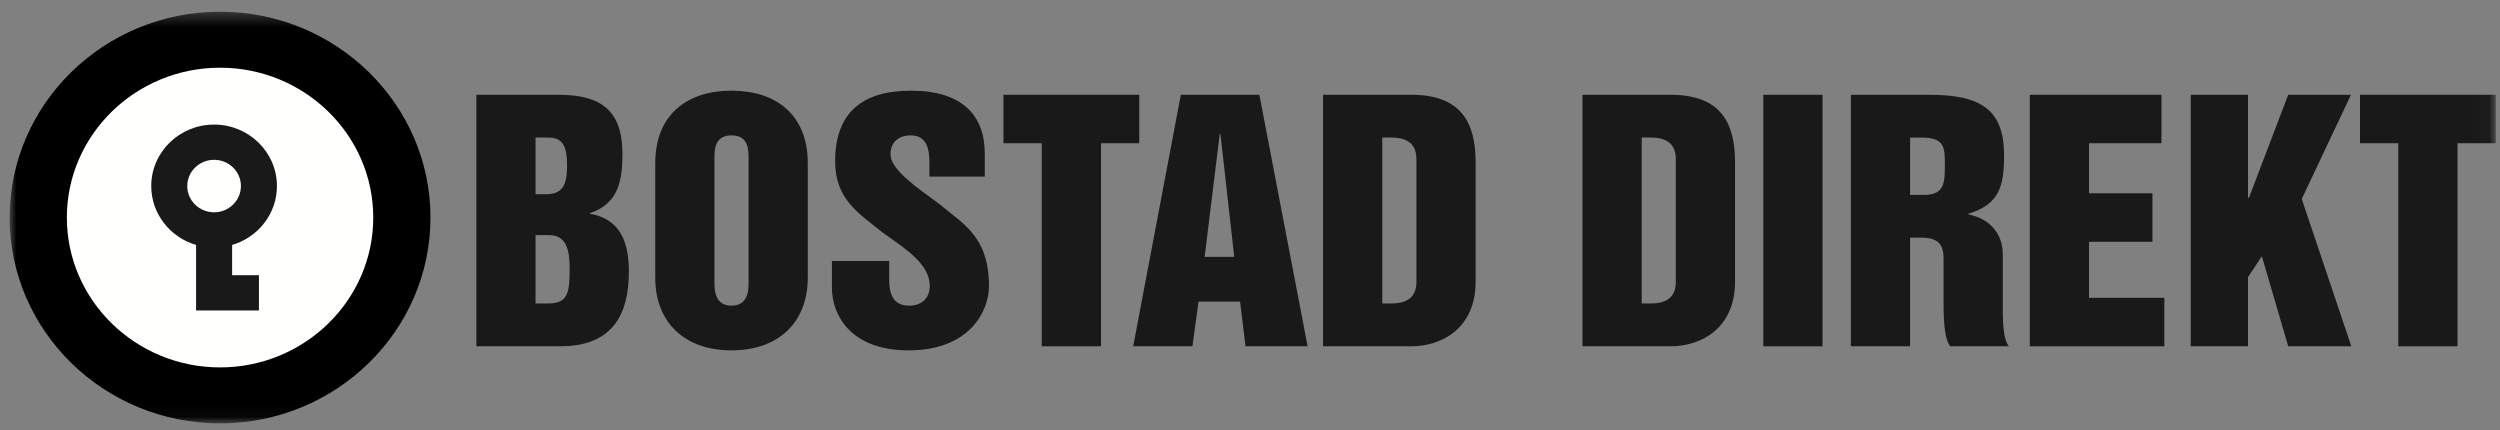
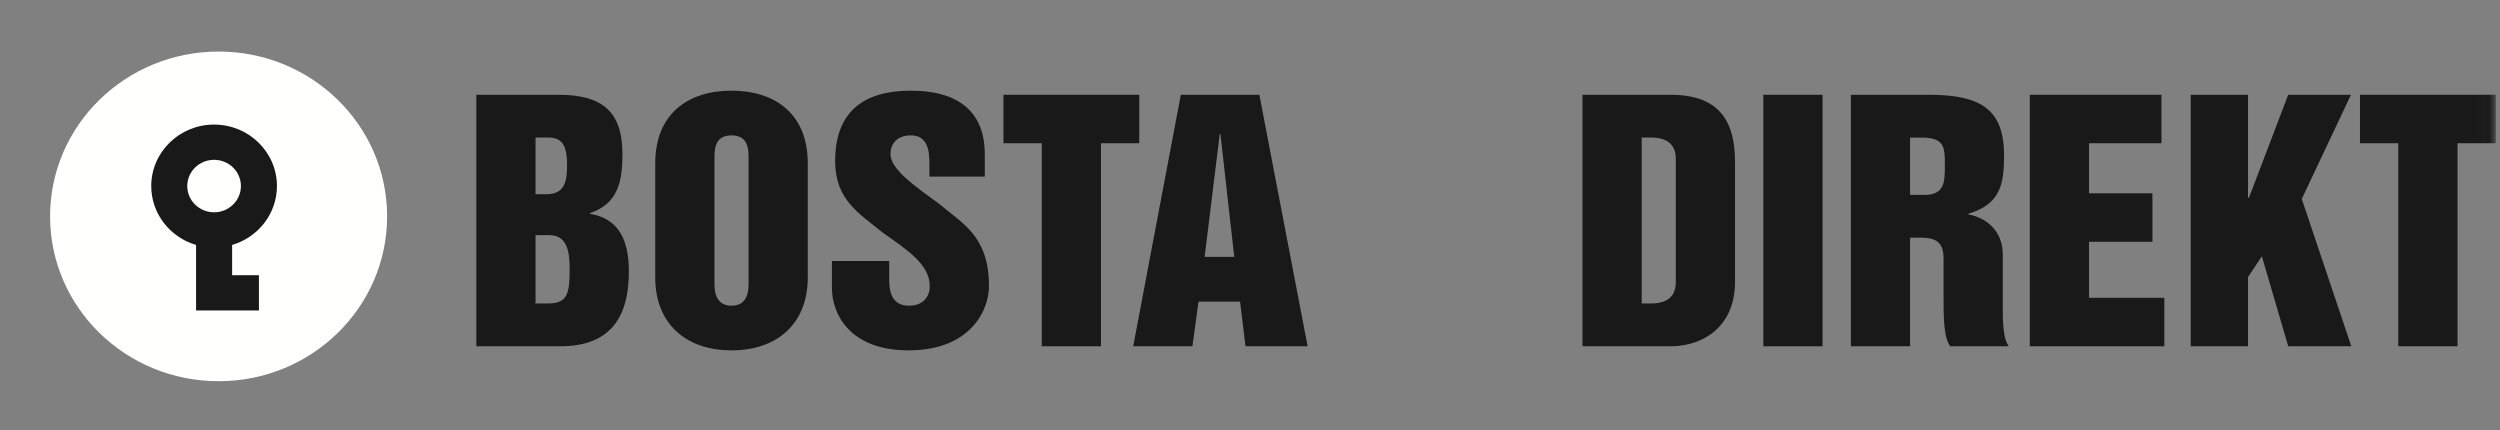
<svg xmlns="http://www.w3.org/2000/svg" xmlns:xlink="http://www.w3.org/1999/xlink" width="186px" height="32px" viewBox="0 0 186 32" version="1.1">
  <rect x="0" y="0" width="186" height="32" fill="#808080" stroke="none" />
  <defs>
    <polyline id="path-1" points="0 0.354 184.969 0.354 184.969 30.959 0 30.959" />
  </defs>
  <g id="UI" stroke="none" stroke-width="1" fill="none" fill-rule="evenodd">
    <g transform="translate(-724, -1051)" id="BostadDirekt">
      <g transform="translate(724.717, 1051.518)">
        <path d="M28.084,15.58 C28.084,22.353 22.471,27.844 15.547,27.844 C8.623,27.844 3.009,22.353 3.009,15.58 C3.009,8.808 8.623,3.317 15.547,3.317 C22.471,3.317 28.084,8.808 28.084,15.58" id="Fill-1" fill="#FFFFFE" />
-         <path d="M39.127,22.06 L40.037,22.06 C41.497,22.06 41.665,21.358 41.665,19.507 C41.665,18.219 41.497,16.976 40.132,16.976 L39.127,16.976 L39.127,22.06 L39.127,22.06 Z M39.127,13.932 L39.94,13.932 C41.33,13.932 41.473,12.926 41.473,11.754 C41.473,10.443 41.186,9.717 40.108,9.717 L39.127,9.717 L39.127,13.932 L39.127,13.932 Z M34.722,6.533 L40.826,6.533 C44.035,6.533 45.592,7.726 45.592,10.934 C45.592,12.901 45.304,14.635 43.174,15.337 L43.174,15.385 C45.328,15.759 46.07,17.329 46.07,19.694 C46.07,22.832 44.897,25.245 40.97,25.245 L34.722,25.245 L34.722,6.533 L34.722,6.533 Z" id="Fill-2" fill="#1A1919" />
+         <path d="M39.127,22.06 L40.037,22.06 C41.497,22.06 41.665,21.358 41.665,19.507 C41.665,18.219 41.497,16.976 40.132,16.976 L39.127,16.976 L39.127,22.06 L39.127,22.06 M39.127,13.932 L39.94,13.932 C41.33,13.932 41.473,12.926 41.473,11.754 C41.473,10.443 41.186,9.717 40.108,9.717 L39.127,9.717 L39.127,13.932 L39.127,13.932 Z M34.722,6.533 L40.826,6.533 C44.035,6.533 45.592,7.726 45.592,10.934 C45.592,12.901 45.304,14.635 43.174,15.337 L43.174,15.385 C45.328,15.759 46.07,17.329 46.07,19.694 C46.07,22.832 44.897,25.245 40.97,25.245 L34.722,25.245 L34.722,6.533 L34.722,6.533 Z" id="Fill-2" fill="#1A1919" />
        <path d="M52.439,20.515 C52.439,21.006 52.439,22.224 53.708,22.224 C54.977,22.224 54.977,21.006 54.977,20.515 L54.977,11.263 C54.977,10.631 54.977,9.554 53.708,9.554 C52.439,9.554 52.439,10.631 52.439,11.263 L52.439,20.515 L52.439,20.515 Z M48.033,11.638 C48.033,7.984 50.428,6.228 53.708,6.228 C56.988,6.228 59.382,7.984 59.382,11.638 L59.382,20.139 C59.382,23.465 57.204,25.549 53.708,25.549 C50.213,25.549 48.033,23.465 48.033,20.139 L48.033,11.638 L48.033,11.638 Z" id="Fill-3" fill="#1A1919" />
        <path d="M65.44,18.898 L65.44,20.281 C65.44,21.287 65.68,22.224 66.924,22.224 C67.93,22.224 68.457,21.592 68.457,20.772 C68.457,19.133 66.709,18.032 64.962,16.79 C63.189,15.361 61.417,14.331 61.417,11.474 C61.417,7.798 63.524,6.228 67.044,6.228 C70.875,6.228 72.552,8.054 72.552,10.934 L72.552,12.622 L68.432,12.622 L68.432,11.615 C68.432,10.677 68.289,9.554 67.044,9.554 C66.111,9.554 65.536,10.091 65.536,10.959 C65.536,12.083 67.403,13.371 69.199,14.682 C70.827,16.088 72.863,17.001 72.863,20.772 C72.863,22.576 71.473,25.549 66.877,25.549 C62.519,25.549 61.178,22.857 61.178,20.912 L61.178,18.898 L65.44,18.898" id="Fill-4" fill="#1A1919" />
        <polyline id="Fill-5" fill="#1A1919" points="73.94 6.533 84.044 6.533 84.044 10.139 81.195 10.139 81.195 25.246 76.79 25.246 76.79 10.139 73.94 10.139 73.94 6.533" />
        <path d="M88.908,18.594 L91.111,18.594 L90.081,9.436 L90.034,9.436 L88.908,18.594 L88.908,18.594 Z M87.137,6.533 L92.98,6.533 L96.57,25.245 L91.95,25.245 L91.543,21.92 L88.454,21.92 L87.999,25.245 L83.593,25.245 L87.137,6.533 L87.137,6.533 Z" id="Fill-6" fill="#1A1919" />
-         <path d="M102.125,22.06 L102.821,22.06 C103.993,22.06 104.664,21.567 104.664,20.467 L104.664,11.309 C104.664,10.209 103.993,9.717 102.821,9.717 L102.125,9.717 L102.125,22.06 L102.125,22.06 Z M97.719,6.533 L104.279,6.533 C108.041,6.533 109.069,8.662 109.069,11.543 L109.069,20.443 C109.069,23.864 106.604,25.245 104.279,25.245 L97.719,25.245 L97.719,6.533 L97.719,6.533 Z" id="Fill-7" fill="#1A1919" />
        <path d="M121.426,22.06 L122.118,22.06 C123.294,22.06 123.963,21.567 123.963,20.467 L123.963,11.309 C123.963,10.209 123.294,9.717 122.118,9.717 L121.426,9.717 L121.426,22.06 L121.426,22.06 Z M117.019,6.533 L123.579,6.533 C127.339,6.533 128.369,8.662 128.369,11.543 L128.369,20.443 C128.369,23.864 125.902,25.245 123.579,25.245 L117.019,25.245 L117.019,6.533 L117.019,6.533 Z" id="Fill-8" fill="#1A1919" />
        <polygon id="Fill-9" fill="#1A1919" points="130.476 6.533 134.88 6.533 134.88 25.246 130.476 25.246" />
        <path d="M141.393,13.98 L142.471,13.98 C143.979,13.98 143.979,12.996 143.979,11.778 C143.979,10.467 143.979,9.718 142.255,9.718 L141.393,9.718 L141.393,13.98 L141.393,13.98 Z M136.988,6.533 L142.806,6.533 C146.734,6.533 148.386,7.68 148.386,11.053 C148.386,13.254 148.076,14.682 145.727,15.386 L145.727,15.431 C147.284,15.737 148.289,16.837 148.289,18.406 L148.289,21.709 C148.289,22.95 148.242,24.637 148.745,25.246 L144.385,25.246 C143.884,24.637 143.884,22.95 143.884,21.709 L143.884,18.711 C143.884,17.634 143.453,17.165 142.208,17.165 L141.393,17.165 L141.393,25.246 L136.988,25.246 L136.988,6.533 L136.988,6.533 Z" id="Fill-10" fill="#1A1919" />
        <polyline id="Fill-11" fill="#1A1919" points="150.3 6.533 160.095 6.533 160.095 10.139 154.707 10.139 154.707 13.863 159.424 13.863 159.424 17.471 154.707 17.471 154.707 21.639 160.309 21.639 160.309 25.246 150.3 25.246 150.3 6.533" />
        <polyline id="Fill-12" fill="#1A1919" points="162.273 6.533 166.536 6.533 166.536 14.191 166.606 14.191 169.527 6.533 174.196 6.533 170.534 14.284 174.221 25.246 169.527 25.246 167.565 18.548 166.536 20.093 166.536 25.246 162.273 25.246 162.273 6.533" />
        <g id="Group-16">
          <mask id="mask-2" fill="white">
            <use xlink:href="#path-1" />
          </mask>
          <g id="Clip-14" />
          <polyline id="Fill-13" fill="#1A1919" mask="url(#mask-2)" points="174.866 6.533 184.969 6.533 184.969 10.139 182.122 10.139 182.122 25.246 177.715 25.246 177.715 10.139 174.866 10.139 174.866 6.533" />
-           <path d="M15.654,4.519 C9.37,4.519 4.257,9.52 4.257,15.668 C4.257,21.815 9.37,26.817 15.654,26.817 C21.94,26.817 27.053,21.815 27.053,15.668 C27.053,9.52 21.94,4.519 15.654,4.519 L15.654,4.519 Z M15.654,30.981 C7.022,30.981 0,24.112 0,15.668 C0,7.224 7.022,0.354 15.654,0.354 C24.287,0.354 31.31,7.224 31.31,15.668 C31.31,24.112 24.287,30.981 15.654,30.981 L15.654,30.981 Z" id="Fill-15" fill="#000000" mask="url(#mask-2)" />
        </g>
        <path d="M13.215,13.324 C13.215,12.247 14.111,11.372 15.211,11.372 C16.312,11.372 17.207,12.247 17.207,13.324 C17.207,14.401 16.312,15.277 15.211,15.277 C14.111,15.277 13.215,14.401 13.215,13.324 L13.215,13.324 Z M16.553,17.706 C18.479,17.141 19.888,15.391 19.888,13.324 C19.888,10.802 17.79,8.75 15.211,8.75 C12.632,8.75 10.535,10.802 10.535,13.324 C10.535,15.391 11.943,17.141 13.871,17.706 L13.871,22.58 L18.547,22.58 L18.547,19.957 L16.553,19.957 L16.553,17.706 L16.553,17.706 Z" id="Fill-17" fill="#1A1919" />
      </g>
    </g>
  </g>
</svg>